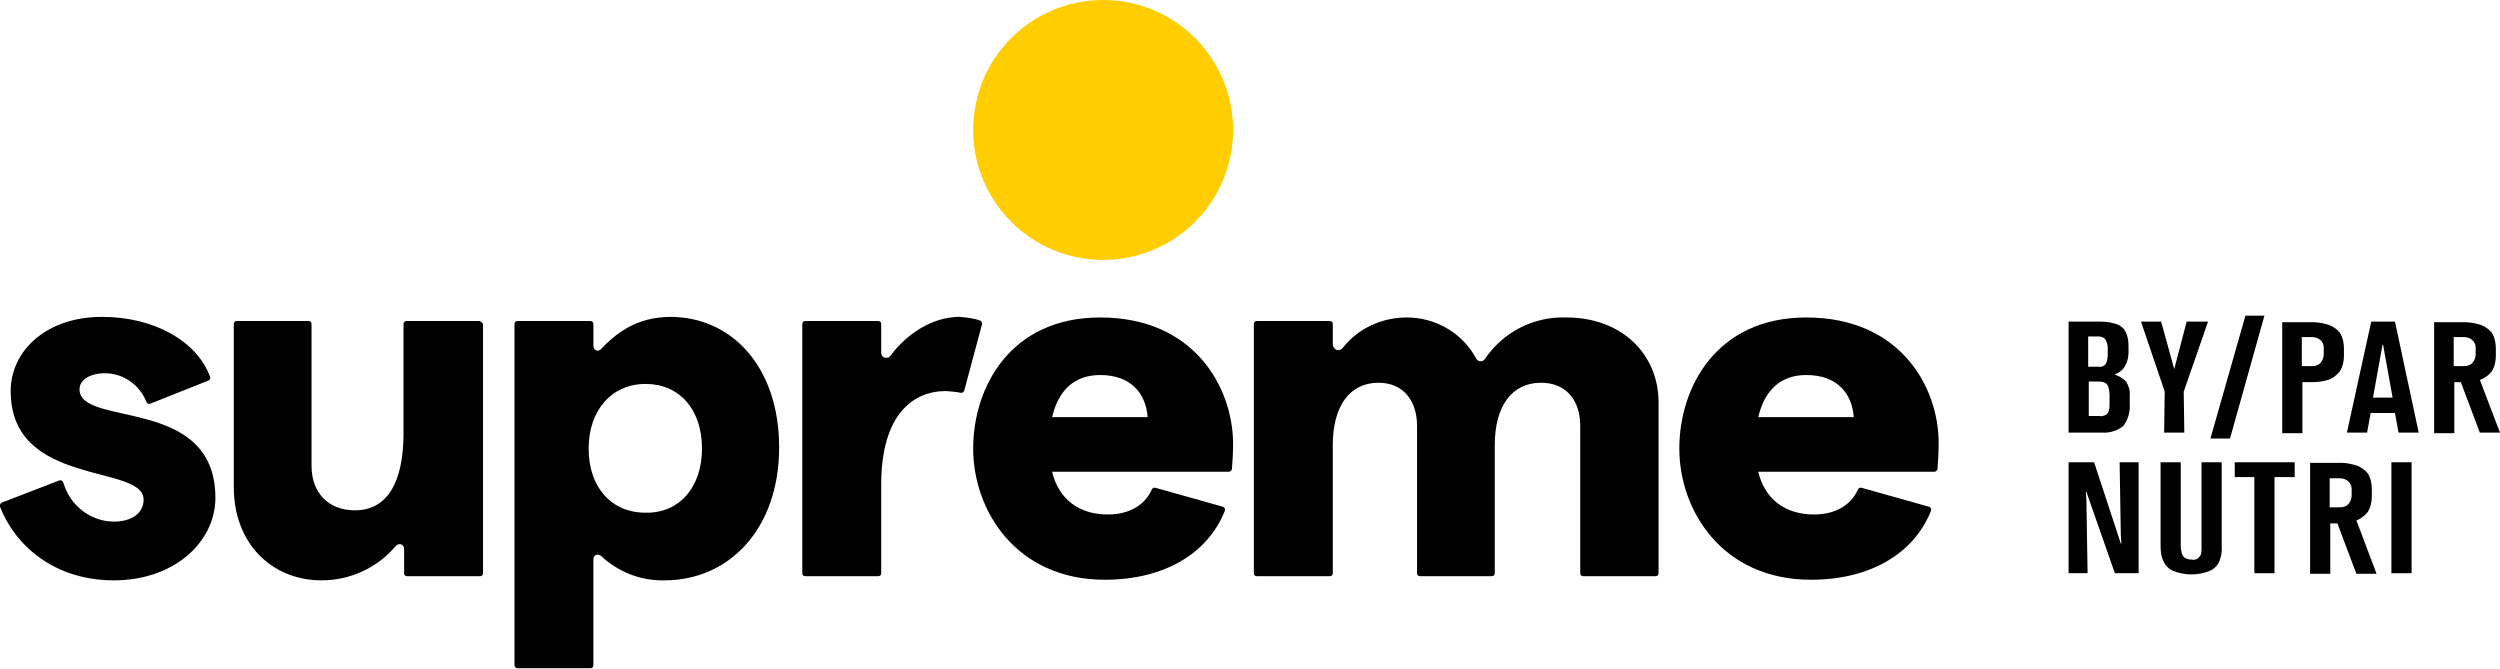
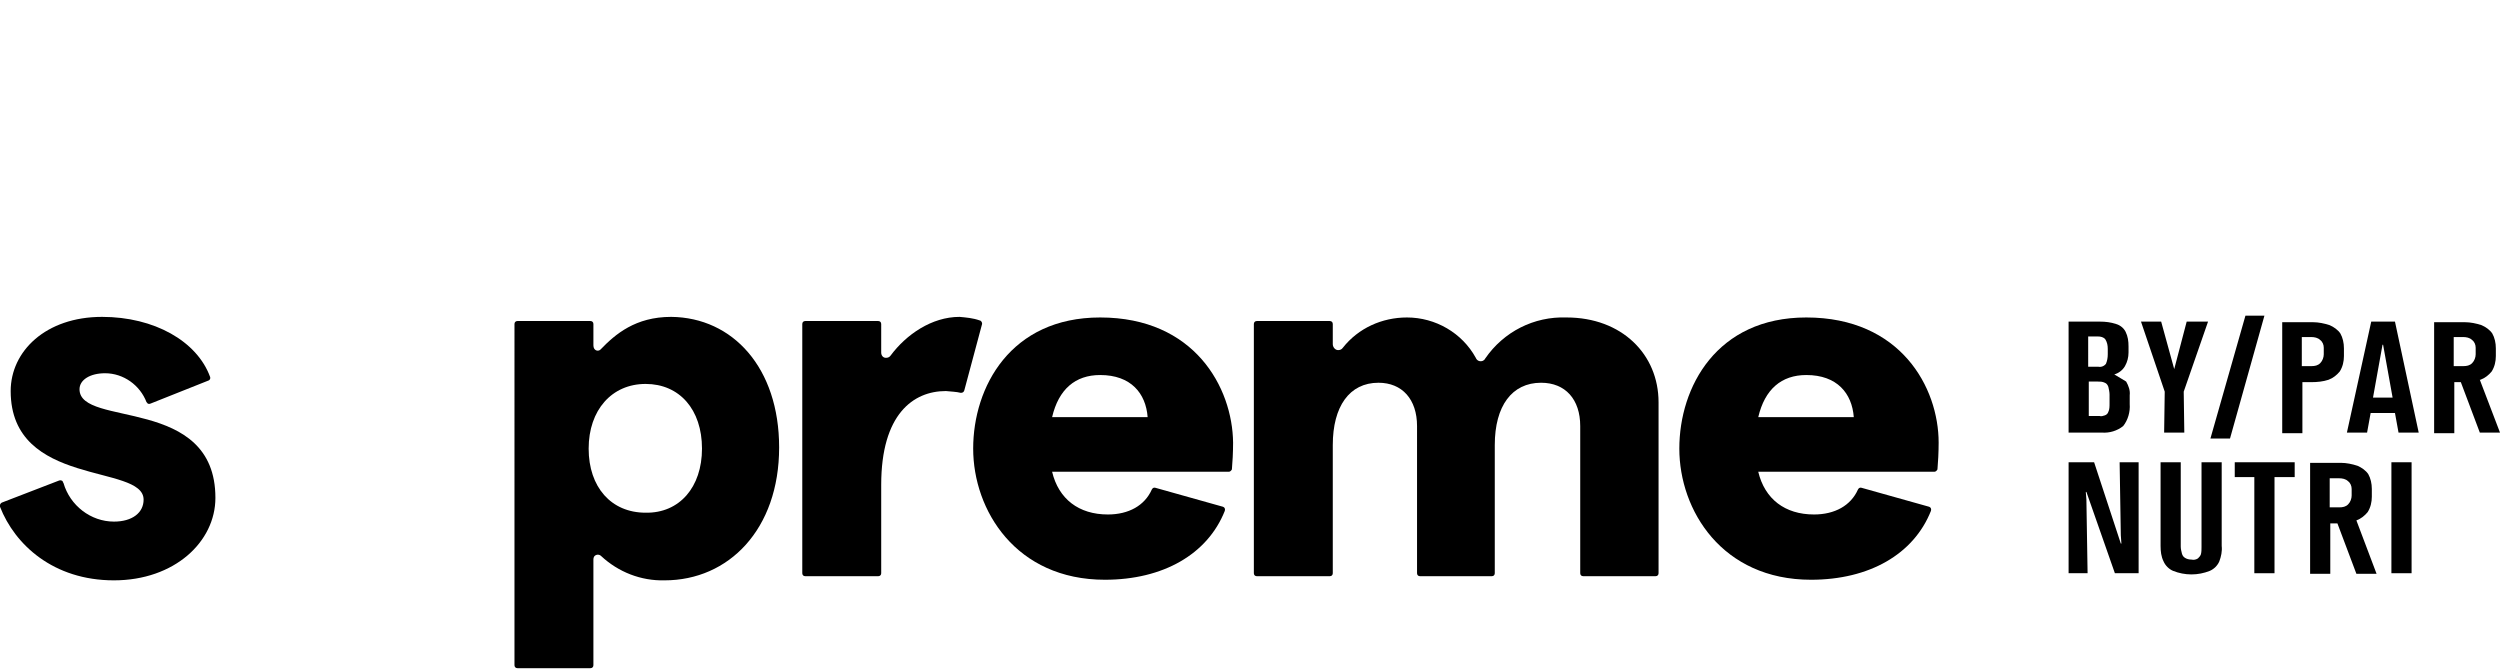
<svg xmlns="http://www.w3.org/2000/svg" version="1.1" id="Calque_1" x="0px" y="0px" viewBox="0 0 421.3 112.7" style="enable-background:new 0 0 421.3 112.7;" xml:space="preserve">
  <style type="text/css">
	.st0{fill:#FFCD00;}
	.st1{fill:none;}
</style>
  <g id="Calque_2_00000170275908698967845110000014508777317416397188_">
    <g id="Calque_1-2">
      <g>
        <g>
          <path d="M387.9,64.4h1.6c1,0,2-0.1,2.9-0.4c0.8-0.3,1.4-0.8,1.9-1.4c0.5-0.8,0.7-1.7,0.7-2.6v-1.3c0-0.9-0.2-1.8-0.6-2.5      c-0.4-0.6-1.1-1.1-1.8-1.4c-0.9-0.3-1.9-0.5-2.8-0.5h-5.2v18.7h3.4V64.4z M387.9,56.8h1.6c0.5,0,1.1,0.1,1.5,0.5      c0.4,0.3,0.6,0.8,0.6,1.3v1.1c0,0.5-0.2,1.1-0.6,1.5c-0.4,0.4-0.9,0.5-1.5,0.5h-1.6V56.8z" />
          <path d="M404.2,72.9h3.4l-4-18.7h-4l-4.1,18.7h3.4l0.6-3.3h4.1L404.2,72.9z M399.9,67l1.6-8.9h0.1l1.6,8.9H399.9z" />
          <path d="M413.5,64.4h1.2l3.2,8.5h3.4l-3.4-8.9c0,0,0.1,0,0.1,0c0.8-0.3,1.4-0.8,1.9-1.4c0.5-0.8,0.7-1.7,0.7-2.6v-1.3      c0-0.9-0.2-1.8-0.6-2.5c-0.4-0.6-1.1-1.1-1.8-1.4c-0.9-0.3-1.9-0.5-2.8-0.5h-5.2v18.7h3.4V64.4z M413.5,56.8h1.6      c0.5,0,1.1,0.1,1.5,0.5c0.4,0.3,0.6,0.8,0.6,1.3v1.1c0,0.5-0.2,1.1-0.6,1.5c-0.4,0.4-0.9,0.5-1.5,0.5h-1.6V56.8z" />
          <polygon points="381.6,53.2 378.4,53.2 372.5,73.9 375.8,73.9     " />
-           <path d="M356.3,63.1L356.3,63.1c0.7-0.2,1.4-0.7,1.8-1.4c0.4-0.7,0.6-1.5,0.6-2.3v-1c0-0.9-0.1-1.7-0.5-2.5      c-0.3-0.6-0.9-1.1-1.6-1.3c-0.9-0.3-1.8-0.4-2.7-0.4h-5.3v18.7h5.6c1.3,0.1,2.6-0.3,3.6-1.1c0.8-1,1.2-2.4,1.1-3.7v-1.5      c0.1-0.8-0.2-1.6-0.6-2.3C357.7,63.7,357,63.3,356.3,63.1z M351.9,56.7h1.6c0.5,0,1,0.1,1.3,0.5c0.3,0.5,0.4,1,0.4,1.6v0.9      c0,0.6-0.1,1.1-0.3,1.6c-0.3,0.4-0.8,0.6-1.3,0.5h-1.7L351.9,56.7z M355.5,68c0,0.5,0,1-0.2,1.4c-0.1,0.3-0.3,0.5-0.6,0.6      c-0.3,0.1-0.6,0.2-0.9,0.1h-1.8v-5.8h1.5c0.4,0,0.8,0,1.2,0.2c0.3,0.1,0.5,0.4,0.6,0.7c0.1,0.4,0.2,0.9,0.2,1.3L355.5,68z" />
+           <path d="M356.3,63.1L356.3,63.1c0.7-0.2,1.4-0.7,1.8-1.4c0.4-0.7,0.6-1.5,0.6-2.3v-1c0-0.9-0.1-1.7-0.5-2.5      c-0.3-0.6-0.9-1.1-1.6-1.3c-0.9-0.3-1.8-0.4-2.7-0.4h-5.3v18.7h5.6c1.3,0.1,2.6-0.3,3.6-1.1c0.8-1,1.2-2.4,1.1-3.7v-1.5      c0.1-0.8-0.2-1.6-0.6-2.3z M351.9,56.7h1.6c0.5,0,1,0.1,1.3,0.5c0.3,0.5,0.4,1,0.4,1.6v0.9      c0,0.6-0.1,1.1-0.3,1.6c-0.3,0.4-0.8,0.6-1.3,0.5h-1.7L351.9,56.7z M355.5,68c0,0.5,0,1-0.2,1.4c-0.1,0.3-0.3,0.5-0.6,0.6      c-0.3,0.1-0.6,0.2-0.9,0.1h-1.8v-5.8h1.5c0.4,0,0.8,0,1.2,0.2c0.3,0.1,0.5,0.4,0.6,0.7c0.1,0.4,0.2,0.9,0.2,1.3L355.5,68z" />
          <polygon points="372.1,54.2 368.5,54.2 366.4,62.2 364.2,54.2 360.8,54.2 364.8,66 364.7,72.9 368.1,72.9 368,66     " />
          <polygon points="357.4,90.2 357.5,91.6 357.4,91.6 352.9,77.9 348.6,77.9 348.6,96.6 351.8,96.6 351.6,84.2 351.5,82.9       351.6,82.9 356.4,96.6 360.4,96.6 360.4,77.9 357.2,77.9     " />
          <path d="M371,92.2c0,0.4,0,0.8-0.1,1.2c-0.1,0.3-0.3,0.5-0.5,0.7c-0.3,0.2-0.7,0.3-1.1,0.2c-0.4,0-0.8-0.1-1.1-0.3      c-0.3-0.2-0.4-0.4-0.5-0.7c-0.1-0.4-0.2-0.8-0.2-1.2V77.9h-3.4V92c0,0.9,0.1,1.8,0.5,2.6c0.3,0.7,0.9,1.3,1.6,1.6      c2,0.8,4.2,0.8,6.2,0c0.7-0.3,1.3-0.9,1.6-1.6c0.3-0.8,0.5-1.7,0.4-2.6V77.9H371V92.2z" />
          <polygon points="376.6,80.4 379.9,80.4 379.9,96.6 383.3,96.6 383.3,80.4 386.7,80.4 386.7,77.9 376.6,77.9     " />
          <path d="M397.1,87.7c0.8-0.3,1.4-0.8,1.9-1.4c0.5-0.8,0.7-1.7,0.7-2.6v-1.3c0-0.9-0.2-1.8-0.6-2.5c-0.4-0.6-1.1-1.1-1.8-1.4      c-0.9-0.3-1.9-0.5-2.8-0.5h-5.2v18.7h3.4v-8.5h1.2l3.2,8.5h3.4L397.1,87.7C397.1,87.7,397.1,87.7,397.1,87.7z M392.6,80.6h1.6      c0.5,0,1.1,0.1,1.5,0.5c0.4,0.3,0.6,0.8,0.6,1.3v1.1c0,0.5-0.2,1.1-0.6,1.5c-0.4,0.4-0.9,0.5-1.5,0.5h-1.6V80.6z" />
          <rect x="403" y="77.9" width="3.4" height="18.7" />
        </g>
        <g>
          <path d="M0,85.4c-0.1-0.3,0.1-0.6,0.3-0.7c0,0,0,0,0,0L9.9,81c0.2-0.1,0.6-0.1,0.7,0.2c0,0,0,0.1,0.1,0.2      c1.1,3.8,4.6,6.5,8.5,6.5c3.1,0,5-1.5,5-3.7c0-6.1-22.4-2-22.4-18.3c0-6.7,5.9-12.5,15.4-12.5c8.8,0,16,4.1,18.2,10.1      c0.1,0.2,0,0.5-0.2,0.6c0,0,0,0,0,0L25.4,68c-0.2,0.1-0.5,0.1-0.6-0.1c0,0,0-0.1-0.1-0.1c-1.1-2.9-3.9-4.9-7-4.9      c-2.5,0-4.3,1.1-4.3,2.7c0,6.5,22.9,1,22.9,18.3c0,7.4-6.9,13.9-17.1,13.9C9,97.8,2.5,91.8,0,85.4z" />
-           <path d="M81.4,54.6v42c0,0.3-0.2,0.5-0.5,0.5H68.6c-0.3,0-0.5-0.2-0.5-0.5v-4.1c0-0.4-0.3-0.8-0.7-0.8c-0.3,0-0.5,0.1-0.7,0.3      c-3.1,3.7-7.7,5.8-12.5,5.8c-8.4,0-14.8-6.2-14.8-15.7V54.6c0-0.3,0.2-0.5,0.5-0.5H52c0.3,0,0.5,0.2,0.5,0.5v23.9      c0,4.5,2.8,7.5,7.3,7.5C65.2,86,68,81.4,68,73V54.6c0-0.3,0.2-0.5,0.5-0.5h12.3C81.1,54.2,81.3,54.4,81.4,54.6z" />
          <path d="M131.3,75.4c0,13.8-8.5,22.4-19.3,22.4c-4,0.1-7.8-1.4-10.7-4.1c-0.3-0.3-0.8-0.3-1.1,0c-0.1,0.1-0.2,0.3-0.2,0.6v17.8      c0,0.3-0.2,0.5-0.5,0.5H87.2c-0.3,0-0.5-0.2-0.5-0.5V54.6c0-0.3,0.2-0.5,0.5-0.5h12.3c0.3,0,0.5,0.2,0.5,0.5v3.6      c0,0.9,0.8,1.1,1.2,0.7c2.5-2.6,5.9-5.5,11.9-5.5C123.5,53.5,131.3,62,131.3,75.4z M118.3,75.6c0-6.6-3.8-10.9-9.5-10.9      c-5.7,0-9.6,4.4-9.6,10.9c0,6.5,3.8,10.8,9.6,10.8C114.5,86.5,118.3,82.1,118.3,75.6z" />
          <path d="M165.1,54c0.2,0,0.4,0.3,0.4,0.5c0,0,0,0.1,0,0.1l-3,11.2c-0.1,0.3-0.3,0.4-0.6,0.4c-0.8-0.2-1.6-0.2-2.5-0.3      c-5.5,0-10.9,3.9-10.9,15.8v14.9c0,0.3-0.2,0.5-0.5,0.5h-12.3c-0.3,0-0.5-0.2-0.5-0.5v-42c0-0.3,0.2-0.5,0.5-0.5H148      c0.3,0,0.5,0.2,0.5,0.5v4.8c0,0.5,0.3,0.9,0.8,0.9c0.3,0,0.6-0.1,0.8-0.4c2.6-3.5,6.9-6.5,11.6-6.5      C162.8,53.5,164,53.6,165.1,54z" />
          <path d="M279.5,67.8v28.8c0,0.3-0.2,0.5-0.5,0.5h-12.2c-0.3,0-0.5-0.2-0.5-0.5V71.8c0-4.5-2.5-7.3-6.6-7.3      c-4.9,0-7.8,3.9-7.8,10.5v21.6c0,0.3-0.2,0.5-0.5,0.5h-12.1c-0.3,0-0.5-0.2-0.5-0.5V71.8c0-4.5-2.5-7.3-6.5-7.3      c-4.9,0-7.7,4-7.7,10.5v21.6c0,0.3-0.2,0.5-0.5,0.5h-12.3c-0.3,0-0.5-0.2-0.5-0.5v-42c0-0.3,0.2-0.5,0.5-0.5h12.3      c0.3,0,0.5,0.2,0.5,0.5V58c0,0.5,0.4,1,0.9,1c0.3,0,0.6-0.1,0.8-0.4c2.6-3.3,6.6-5.1,10.8-5.1c4.8,0,9.3,2.6,11.6,6.8      c0.2,0.5,0.7,0.7,1.2,0.5c0.2-0.1,0.3-0.2,0.4-0.4c3.1-4.5,8.2-7.1,13.7-6.9C273.3,53.5,279.5,59.7,279.5,67.8z" />
-           <circle class="st0" cx="185.9" cy="21.9" r="21.9" />
          <path d="M185.4,53.5c-15.1,0-21.4,11.7-21.4,22.1s7.2,22.1,22.2,22.1c9.8,0,17.3-4.3,20.2-11.6c0.1-0.3,0-0.6-0.3-0.7      c0,0,0,0,0,0l-11.4-3.2c-0.3-0.1-0.5,0.1-0.6,0.3c-1.2,2.7-3.9,4.2-7.4,4.2c-4.9,0-8.3-2.6-9.4-7.2h29.8c0.2,0,0.4-0.2,0.5-0.4      c0.1-1.1,0.2-2.9,0.2-4.5C207.7,65.3,201.3,53.5,185.4,53.5z M177.3,70.3c1.1-4.7,3.9-7.1,8.1-7.1c5.2,0,7.7,3.1,8,7.1H177.3z" />
          <path d="M304.4,53.5c-15.1,0-21.4,11.7-21.4,22.1s7.2,22.1,22.2,22.1c9.8,0,17.3-4.3,20.2-11.6c0.1-0.3,0-0.6-0.3-0.7      c0,0,0,0,0,0l-11.4-3.2c-0.3-0.1-0.5,0.1-0.6,0.3c-1.2,2.7-3.9,4.2-7.4,4.2c-4.9,0-8.3-2.6-9.4-7.2H326c0.2,0,0.4-0.2,0.5-0.4      c0.1-1.1,0.2-2.9,0.2-4.5C326.7,65.3,320.3,53.5,304.4,53.5z M296.3,70.3c1.1-4.7,3.9-7.1,8.1-7.1c5.2,0,7.7,3.1,8,7.1H296.3z" />
        </g>
        <rect x="-43.8" y="-43.8" class="st1" width="508.9" height="200.2" />
      </g>
    </g>
  </g>
</svg>